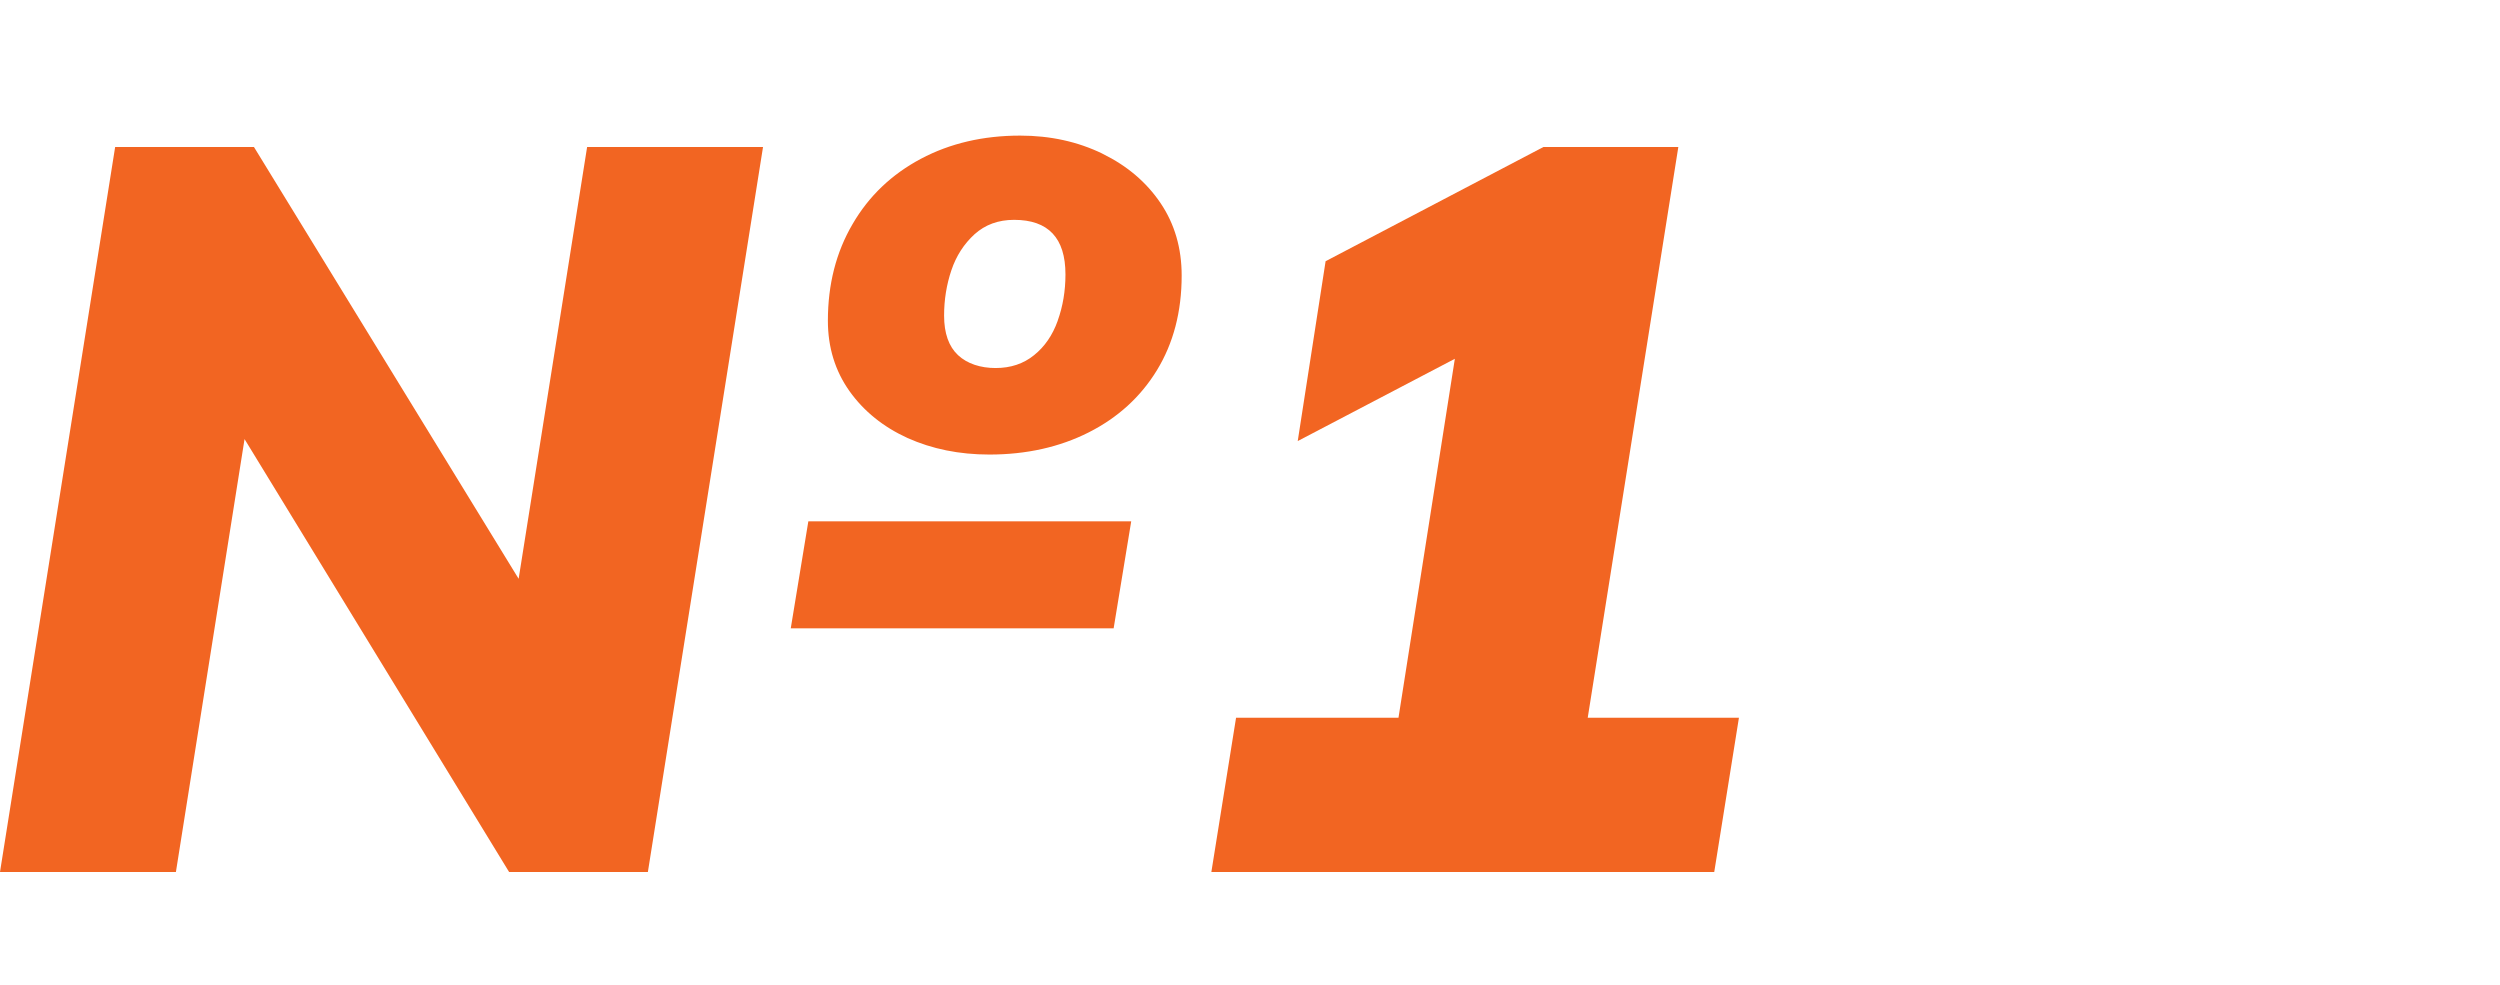
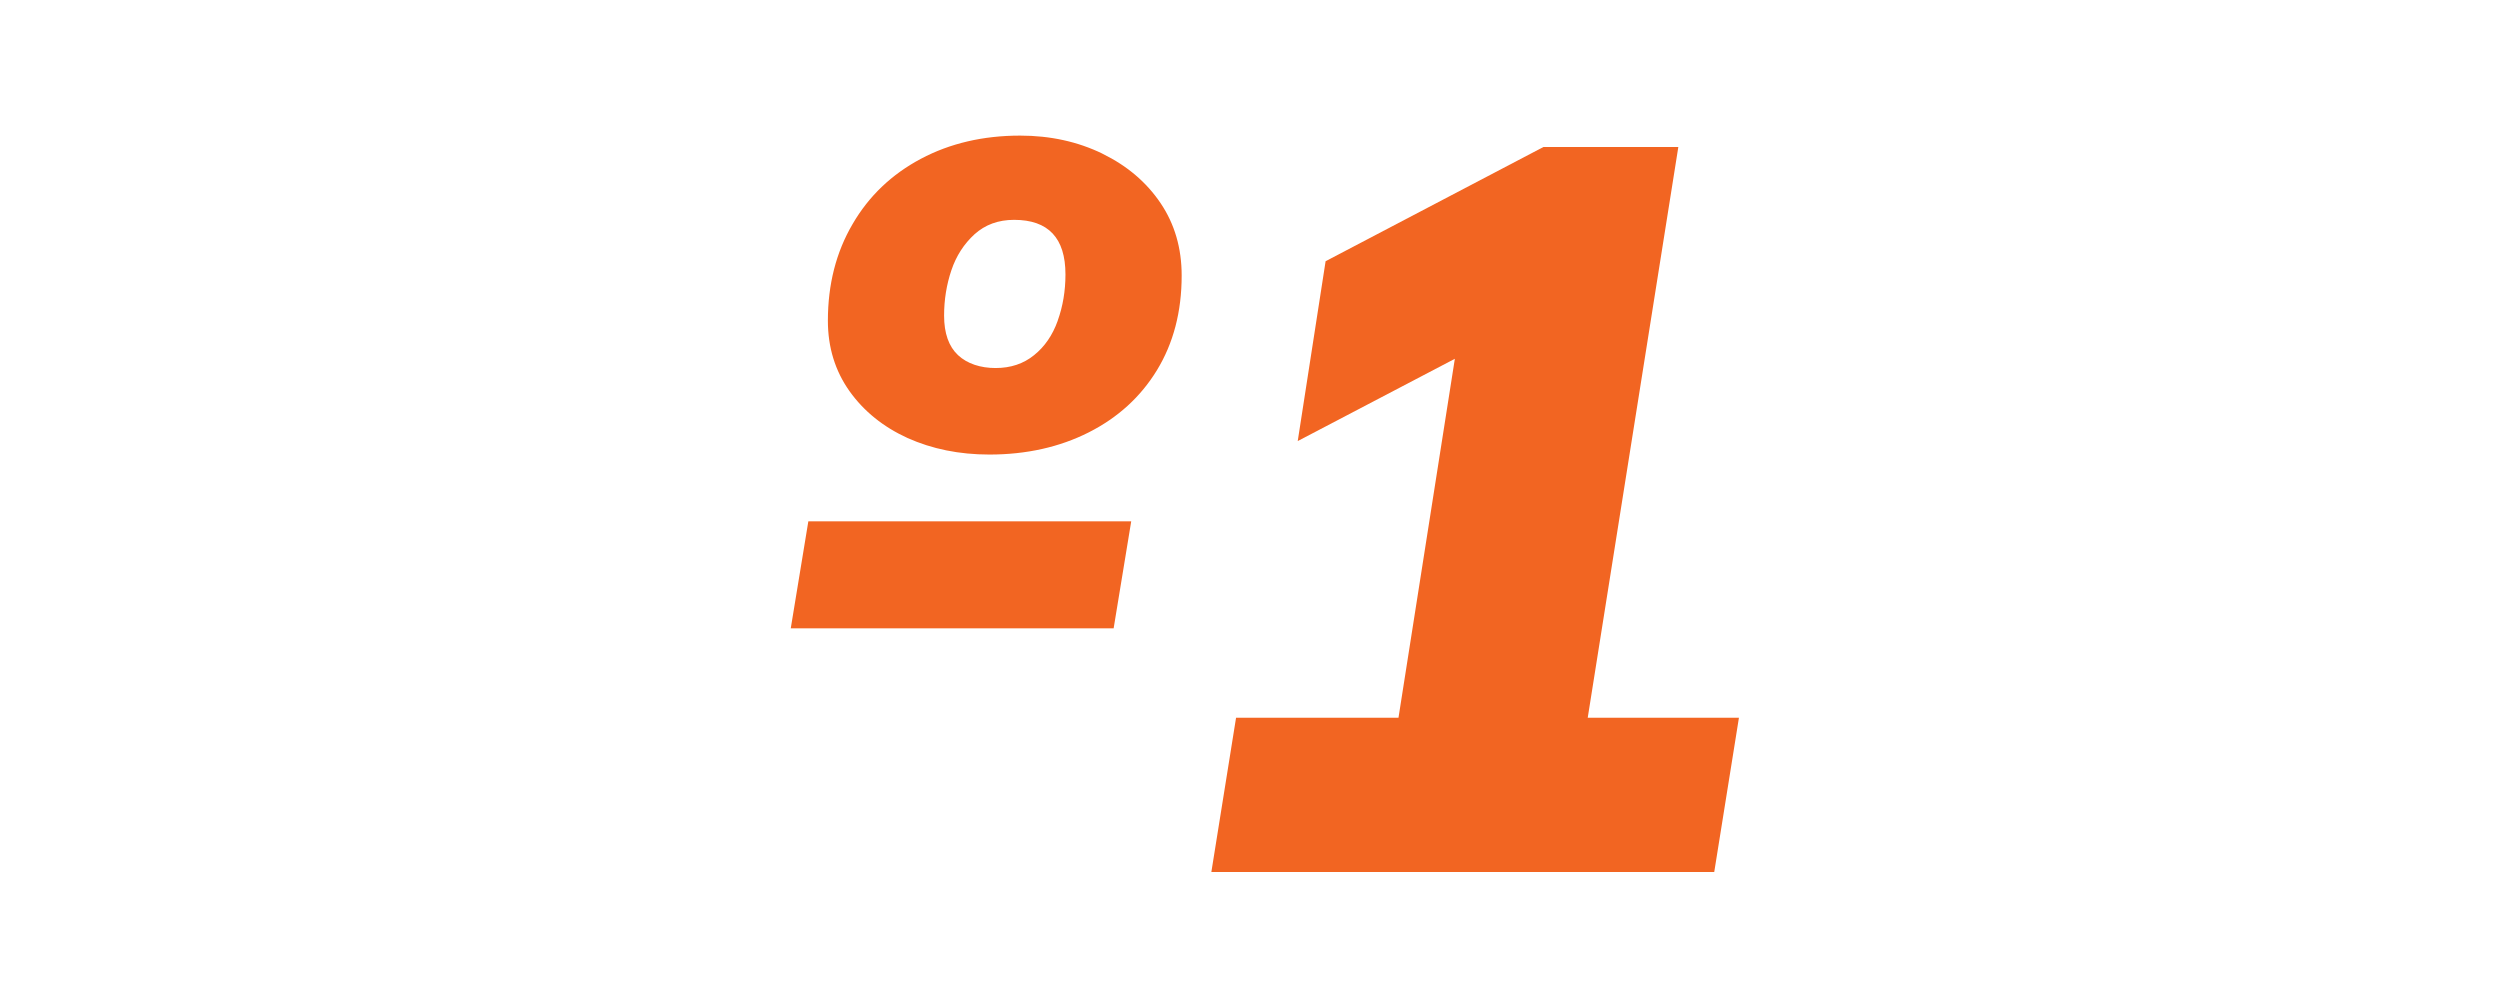
<svg xmlns="http://www.w3.org/2000/svg" id="Layer_1" viewBox="0 0 165 65">
  <defs>
    <style> .cls-1 { fill: #f26522; } </style>
  </defs>
  <polygon class="cls-1" points="52.19 41.47 73.5 41.47 74.66 34.41 53.35 34.41 52.19 41.47" />
-   <polygon class="cls-1" points="34.23 38.2 16.76 9.7 7.6 9.7 0 57.55 11.61 57.55 16.14 28.98 33.6 57.55 42.76 57.55 50.36 9.7 38.75 9.7 34.23 38.2" />
  <path class="cls-1" d="M72.76,10.14c-1.63-.79-3.44-1.19-5.43-1.19-2.44,0-4.63.51-6.55,1.53-1.92,1.02-3.43,2.45-4.51,4.31-1.09,1.86-1.63,3.98-1.63,6.38,0,1.76.48,3.31,1.43,4.65.95,1.33,2.23,2.36,3.83,3.09,1.61.72,3.4,1.09,5.4,1.09,2.44,0,4.63-.49,6.55-1.46,1.92-.97,3.43-2.34,4.51-4.11s1.63-3.85,1.63-6.24c0-1.81-.46-3.4-1.39-4.78-.93-1.38-2.21-2.47-3.83-3.26ZM69.81,21.17c-.34.95-.86,1.71-1.56,2.27-.7.57-1.55.85-2.54.85s-1.87-.28-2.48-.85c-.61-.57-.92-1.44-.92-2.61,0-1.04.16-2.04.48-2.99.32-.95.83-1.74,1.53-2.38.7-.63,1.57-.95,2.61-.95,2.26,0,3.39,1.2,3.39,3.6,0,1.09-.17,2.1-.51,3.05Z" />
  <polygon class="cls-1" points="104.79 47.37 110.77 9.7 101.87 9.7 87.49 17.24 85.65 29.11 96.02 23.68 92.3 47.37 81.58 47.37 79.95 57.55 113.14 57.55 114.77 47.37 104.79 47.37" />
</svg>